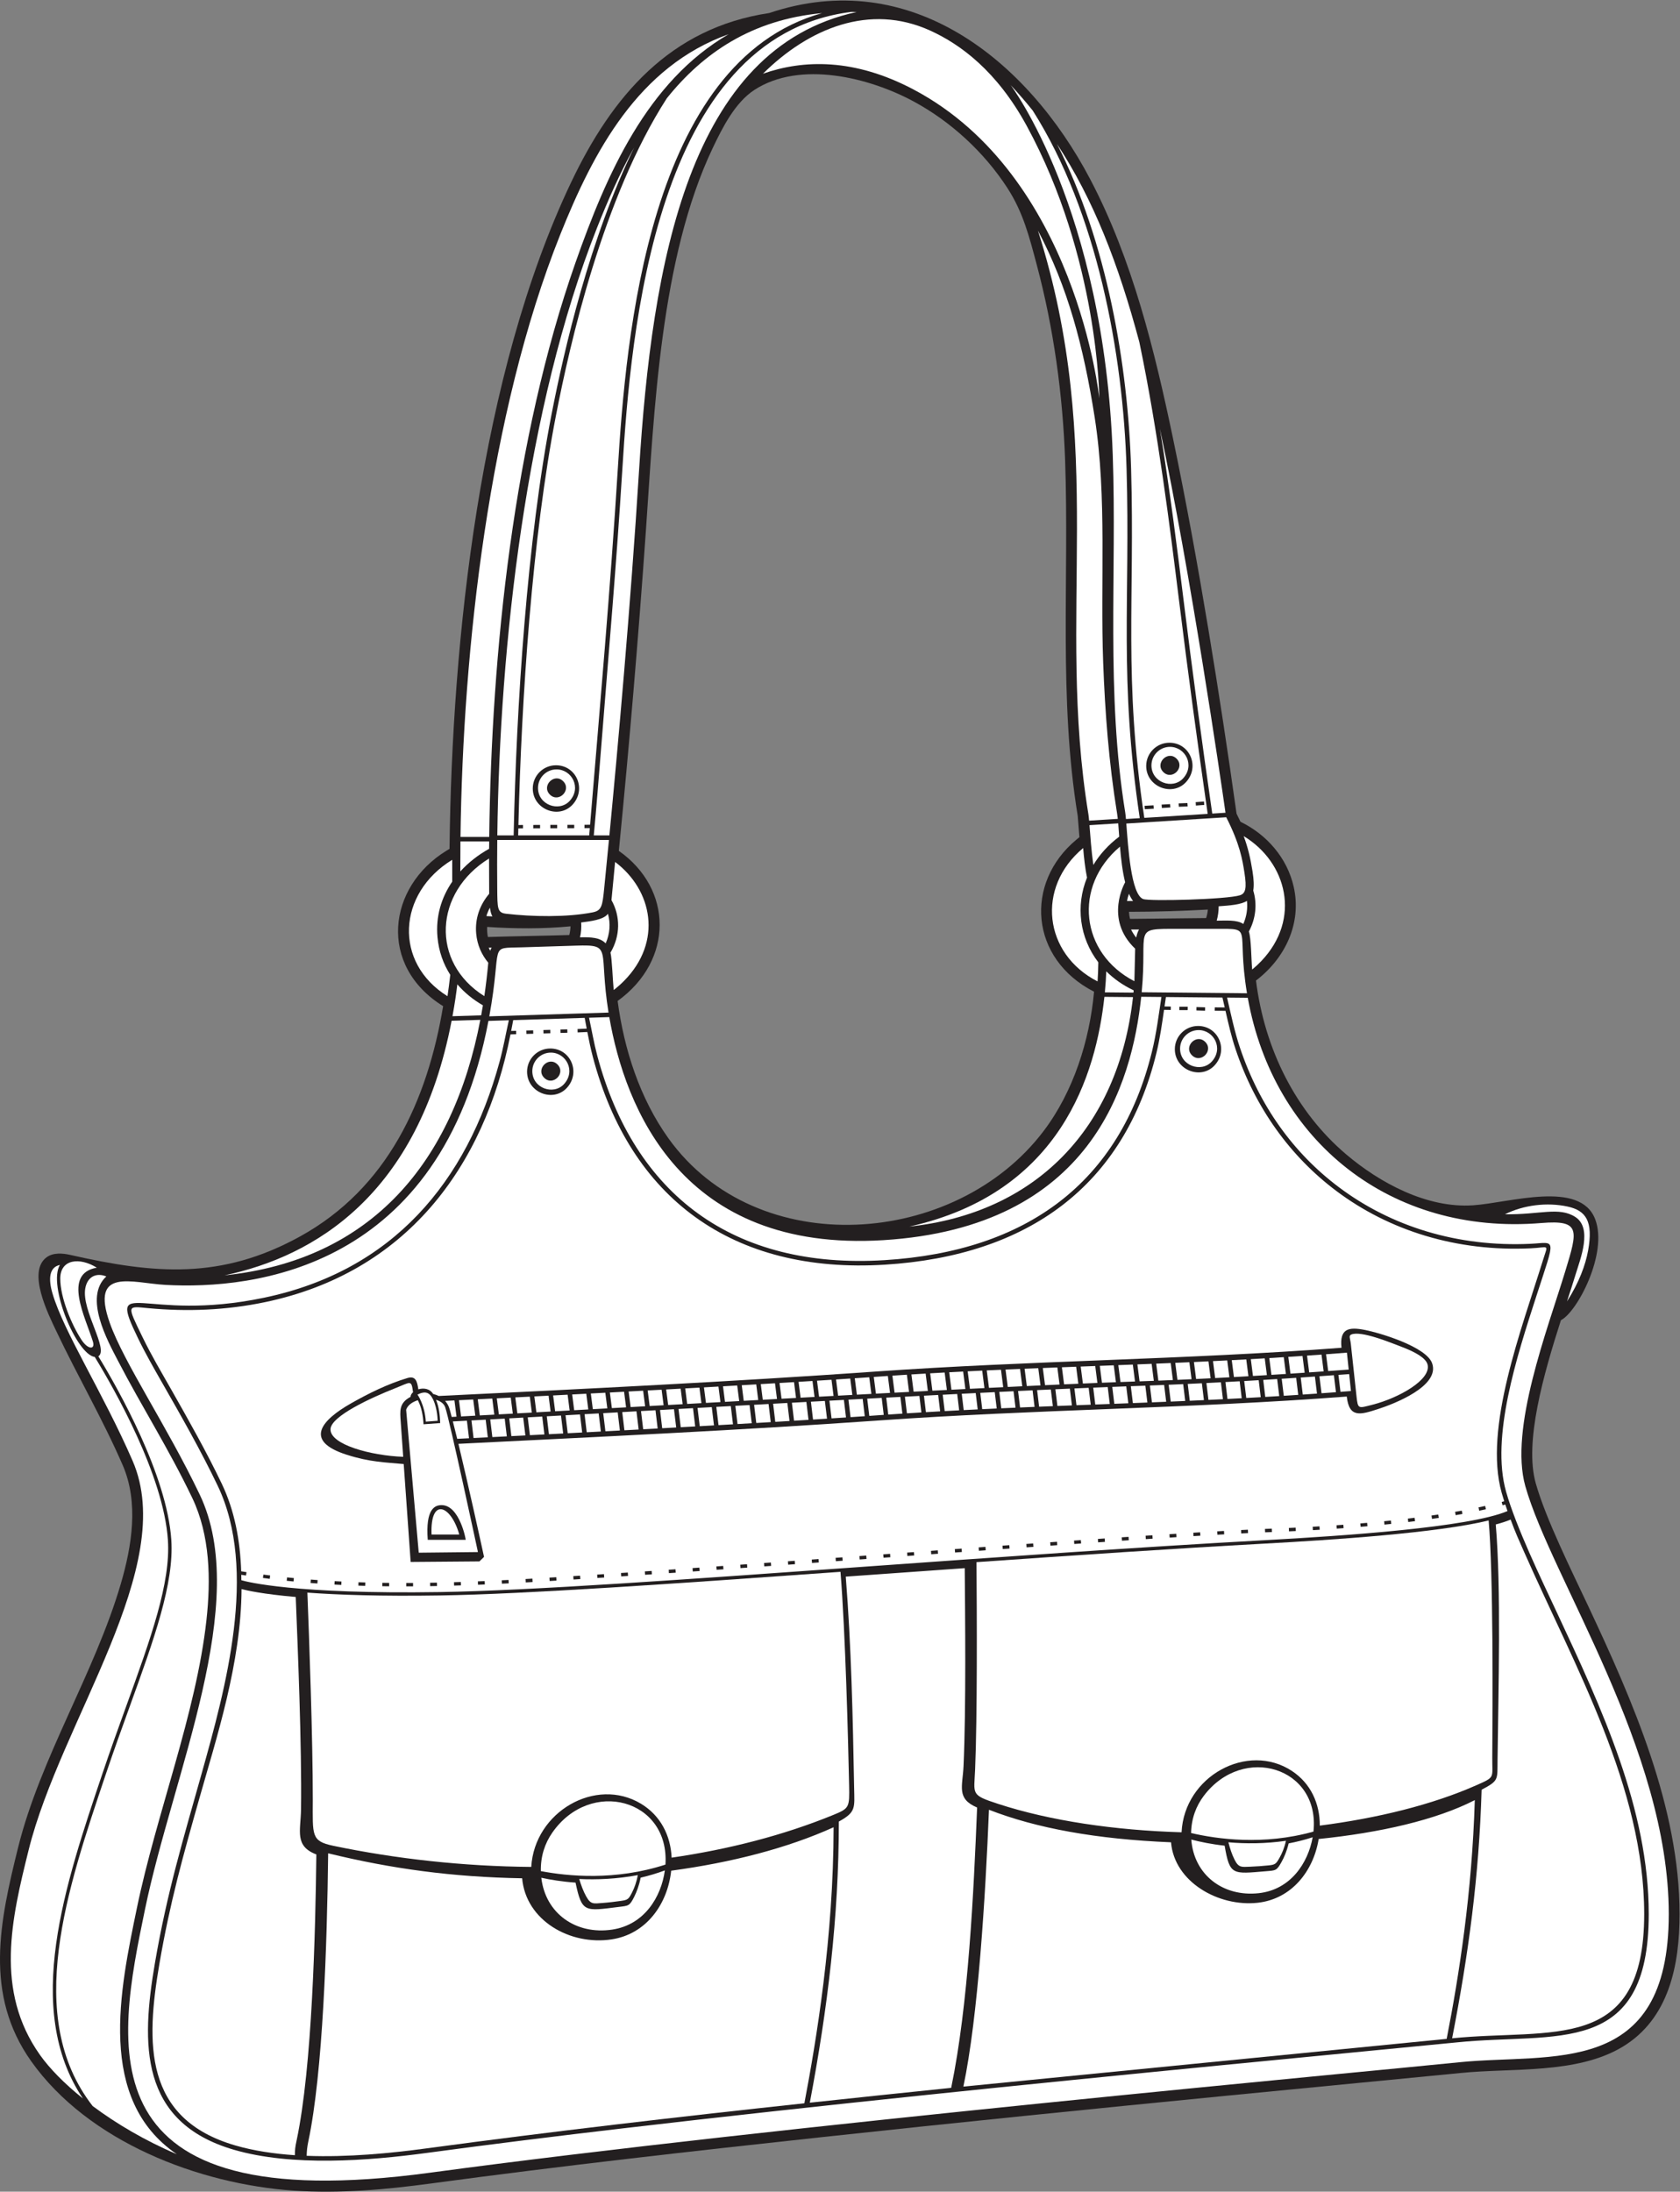
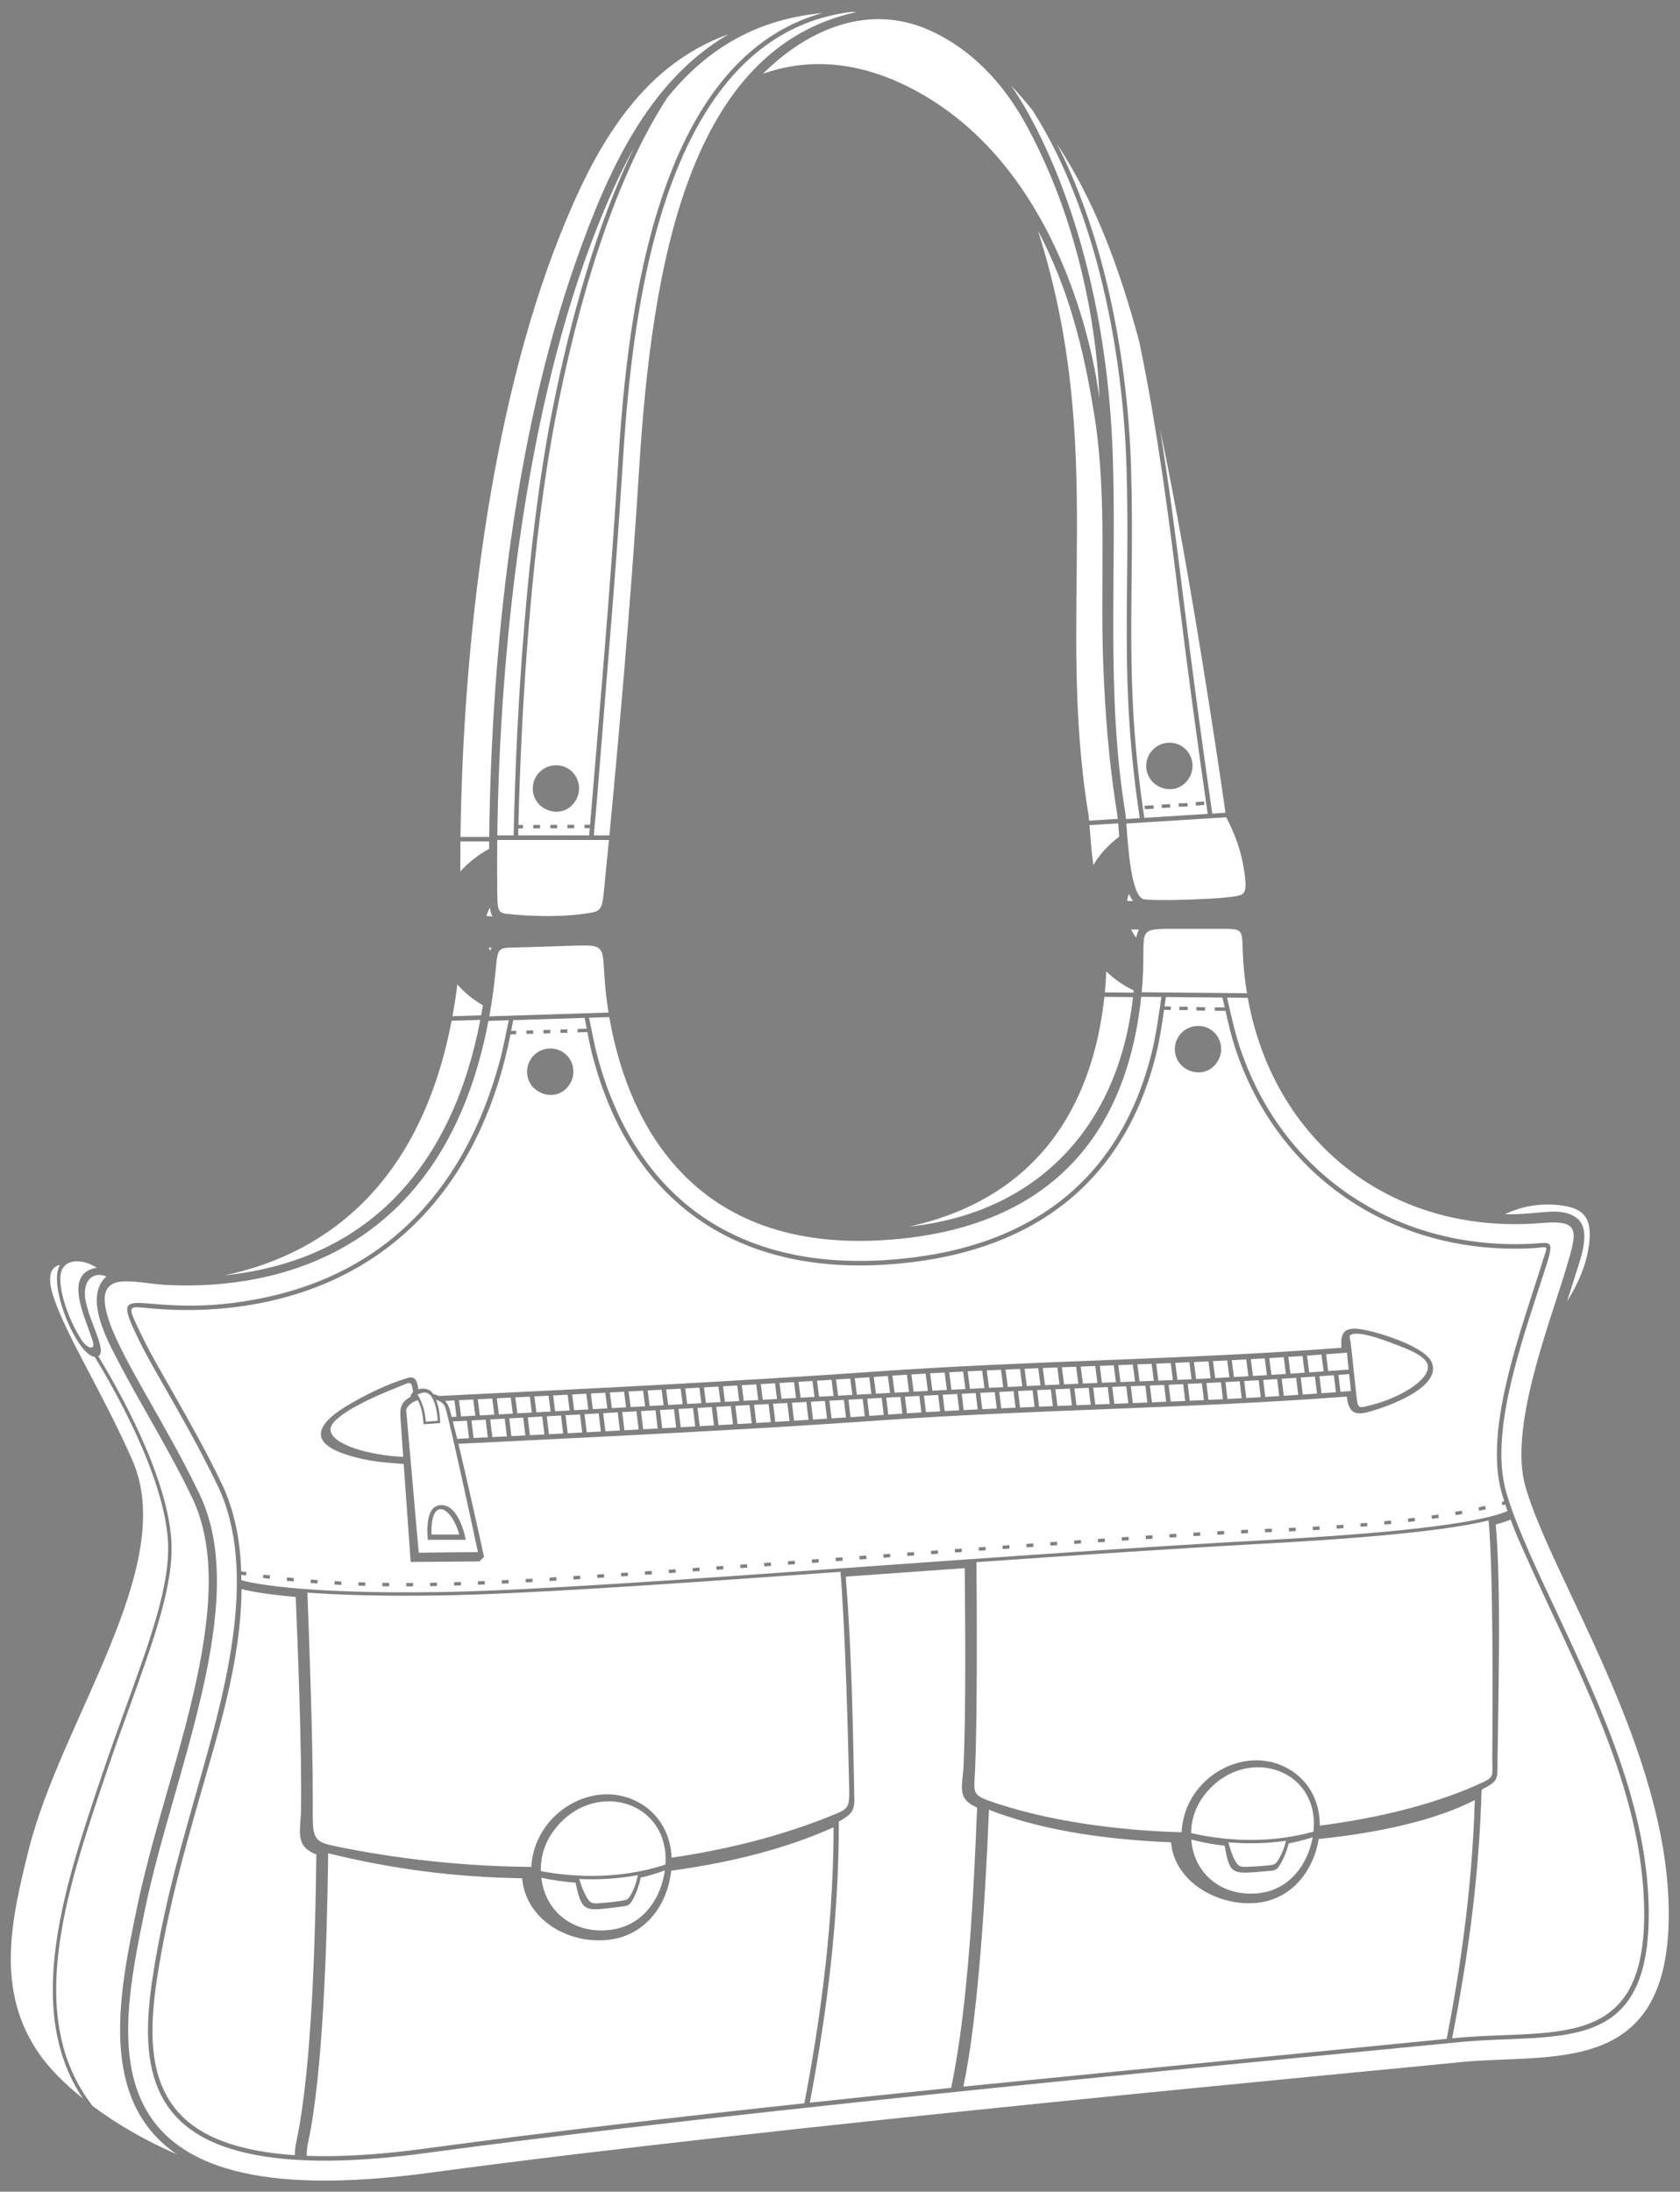
<svg xmlns="http://www.w3.org/2000/svg" viewBox="0 0 506.507 660.8" height="660.8" width="506.507" xml:space="preserve" id="svg2" version="1.1">
  <rect x="0" y="0" width="506.507" height="660.8" fill="#808080" stroke="none" />
  <defs id="defs6" />
  <g transform="matrix(1.333,0,0,-1.333,0,660.8)" id="g10">
    <g transform="scale(0.1)" id="g12">
-       <path id="path14" style="fill:#231f20;fill-opacity:1;fill-rule:evenodd;stroke:none" d="m 1739.78,4927.76 c 318.25,106.92 583.6,-104.97 725.86,-375.63 95.63,-181.9 146.03,-388.24 187.77,-588.2 29.7,-142.33 55.61,-285.61 79.47,-429.03 23.14,-139.06 44.3,-278.49 63.92,-418.1 3.04,-6.05 6.01,-12.14 8.88,-18.29 59.46,-28.77 105.61,-81.8 120.33,-146.87 18.78,-82.97 -19.53,-162.13 -85.27,-212.22 19.58,-156.23 90.63,-296.88 203.8,-393.01 76.76,-65.2 183.64,-122.53 287.45,-115.34 83.49,5.79 241.69,57.41 275.87,-31.34 29.63,-76.91 -40.63,-210.22 -77.43,-228.52 -39.14,-122.17 -83.23,-275.62 -56.98,-368.72 22.8,-80.85 81.74,-199.18 118.85,-278.19 100.61,-214.22 206.5,-455.862 206.5,-696.421 0,-114.305 -23.44,-236.941 -129.39,-300.41 -103.62,-62.098 -249.36,-47.047 -365.96,-59.004 L 2773.11,216.953 C 2468.35,187.098 2163.68,156.316 1859.24,123.438 1564.06,91.551 1268.98,58.348 974.73,18.586 872.73,4.805 768.109,-4.621 665.199,2.352 449.363,16.98 199.621,113.125 70.637,294.922 -36.68,446.16 -0.445,611.816 40.941,778.496 91.523,982.195 213.918,1172.59 273.23,1374.89 c 25.075,85.5 40.985,183.87 4.27,268.46 -45.086,103.9 -101.977,201.29 -150.352,303.45 -17.871,37.75 -66.406,134.26 -21.582,166.8 15.082,10.96 36.36,9.1 53.532,5.21 191.39,-43.41 341.425,-56.34 519.55,41.8 197.707,108.93 287.957,306.81 323.582,520.9 -147.773,91.62 -125.96,269.99 7.76,351.71 l 6.79,4.14 0.02,2.62 h -0.06 c 5.49,470.32 68.45,1070.11 274.62,1504.11 93.03,195.84 224.36,350.18 448.42,383.67 z M 1399.65,3032.7 c 122.42,-85.78 124.72,-247.48 -2.72,-339.46 14.51,-109.44 50.2,-220.25 114.79,-310.52 200.16,-279.78 649.57,-247.06 848.91,16.64 67.35,89.08 103.8,204.56 113.86,314.82 -145.77,74.52 -157.53,245.91 -40.38,343.56 l 7.27,6.05 -3.86,48.05 c -43.56,266.73 -19.04,535.99 -28.5,804.51 -5.23,147.91 -25.87,298.35 -64.02,441.47 -16.95,63.6 -30.72,119.09 -66.94,174.8 -52.27,80.39 -127.27,149.59 -211.73,195.19 -100.31,54.16 -256.8,93.21 -360.1,26.03 -43.81,-28.49 -72.48,-85.64 -94.3,-131.54 -118.63,-249.54 -132.09,-594.49 -151.2,-867.07 -16.9,-241.1 -37.39,-482.01 -61.08,-722.53 z m 1332.24,-132.74 c -59.42,-3.28 -118.95,-5 -178.46,-5.08 0.33,-5.39 1.11,-10.74 2.33,-16 l 172.2,1.85 c 1.97,6.26 3.4,12.7 3.93,19.23 z m -1444.32,-57.59 c 1.63,6.44 2.63,13.04 2.8,19.68 -62.11,-5.98 -126.32,-5.49 -188.55,-1.34 -0.38,-7.63 0.17,-15.29 1.65,-22.79 61.35,1.85 122.74,2.59 184.1,4.45 v 0" />
-       <path id="path16" style="fill:#ffffff;fill-opacity:1;fill-rule:nonzero;stroke:none" d="m 2751.89,2874.84 c 3,10.74 4.47,21.67 4.42,32.54 25.11,1.75 50.87,3.7 63.99,12.22 1.91,-17.39 -0.79,-35.27 -8.21,-52.22 -14.6,10 -40.07,7.44 -60.2,7.46 z m 61.02,191.26 c 97.71,-59.11 131.04,-187.3 39.6,-282.91 -6.51,-6.81 -13.35,-13.09 -20.42,-18.89 -2.12,23.75 -2.18,70.91 -7.46,85.96 15.89,29.62 19.02,62.54 9.94,92.77 1.87,10.52 1.31,24.52 -1.66,43.33 -4.89,31 -10.75,55.02 -20,79.74 z m -1421.7,-58.42 c 84.54,-63.61 107.89,-180.37 20.16,-269.09 -7.41,-7.49 -15.22,-14.33 -23.33,-20.61 -2.18,21.06 -3.72,70.78 -7.31,84.52 22.5,38.04 22.86,82.01 2.26,118.79 l 8.22,86.39 z m -295.78,-303.52 c -122.188,76.5 -113.535,234.7 10.68,311.29 l 0.27,-79.81 c -20.81,-24.71 -32.5,-55.62 -29.35,-90.19 2.33,-25.53 12.27,-47.64 27.35,-65.74 -2.31,-25.16 -5.26,-50.38 -8.95,-75.55 z m 1470.29,33.74 c -121.92,62.87 -139.46,214.51 -32.58,304.39 2.26,-27.14 5.53,-56.22 11.68,-80.65 0,0 -48.3,-82.85 22.63,-150.14 l -1.73,-73.6 z m -1253.87,99.27 c 2.54,11.15 3.4,22.43 2.6,33.59 19.91,2.68 51.06,5.86 60.55,19.72 6.19,-21.83 4.58,-45.18 -5.12,-67.01 -12.77,13.46 -33.38,14.32 -58.03,13.7 z m -299.72,-133.15 c -122.134,75.79 -113.579,232.57 10.68,308.5 -0.06,-16.6 -0.05,-33.09 0.02,-49.47 -24.514,-35.75 -37.631,-78.5 -33.338,-125.57 2.926,-32.07 13.178,-60.56 28.888,-85.12 -1.79,-16.12 -3.87,-32.24 -6.25,-48.34 z m 1470.3,33.44 c -121.75,62.21 -139.61,212.47 -32.59,301.66 1.87,-22.19 4.43,-45.7 8.72,-66.85 -26.02,-64.08 -16.93,-136.25 25.54,-191.6 -0.16,-14.33 -0.71,-28.75 -1.67,-43.21 v 0" />
      <path id="path18" style="fill:#ffffff;fill-opacity:1;fill-rule:evenodd;stroke:none" d="M 399.883,84.805 C 327.855,115.496 262.82,153.992 209.504,193.797 52.598,395.801 152.59,686.484 238.844,942.871 c 18.168,54.004 36.73,105.339 54.316,153.949 55.301,152.91 100.945,279.13 94.274,377.75 -9.918,146.56 -119.606,340.37 -164.957,414.89 24.082,15.68 -38.454,103.81 -29.618,153.65 4.715,26.59 24.914,36.27 47.645,27.01 -51.637,-47.25 2.637,-145.11 26.23,-190.59 54.637,-105.32 114.442,-198.19 168.071,-310.32 40.515,-84.71 42.203,-184.63 32.136,-276.26 C 443.785,1082.14 353.637,854.344 309.762,642.266 271.352,456.621 217.953,208.523 399.883,84.805 Z M 3403.91,2210.8 c 42.42,20.99 95.05,27.46 141.59,17.42 41.62,-8.98 58.34,-33.38 46.39,-99.53 -5.88,-32.58 -20.25,-71.91 -47.72,-115 7.27,22.31 13.97,43 19.57,61.34 10.8,35.38 38.46,104.13 -0.66,129.55 -36.95,24.01 -80.44,4.88 -159.17,6.22 z M 508.02,2072.63 c 201.73,42.65 437.433,180.23 513.44,575.85 l 64.91,2.04 C 1024.87,2329.3 840.895,2107.37 508.02,2072.63 Z m 598.37,981.44 h -65 c -0.24,-22.86 -0.34,-45.51 -0.29,-67.91 18.29,20.23 40.48,37.52 65.13,51.22 0.05,5.55 0.1,11.12 0.16,16.69 z m -6.27,-168.82 c 4.47,-0.29 9,-0.55 13.57,-0.78 -2.76,4.73 -4.49,11.14 -5.59,19.84 -3.33,-6.14 -5.99,-12.52 -7.98,-19.06 z m -76.73,-226.53 c 5.36,29.27 8.69,52.94 10.99,72.1 16.11,-18.84 35.78,-34.73 57.83,-47.42 -1.24,-7.56 -2.55,-15.11 -3.92,-22.64 l -64.9,-2.04 z m 81.84,154.94 6.74,0.21 c -1.23,-2.08 -2.33,-4.38 -3.26,-6.93 -1.25,2.21 -2.41,4.45 -3.48,6.72 z m 1423.91,281.28 -64.99,-4.06 c 1.86,-23.74 4.2,-58.29 8.72,-90.06 14.2,23.6 33.66,45.43 58.52,64.03 -0.78,10.91 -1.49,21.11 -2.25,30.09 z M 2549,2919.33 c 4.38,0 8.96,0.03 13.69,0.07 -3.48,4.58 -6.55,10.07 -9.26,16.26 -1.95,-5.36 -3.41,-10.82 -4.43,-16.33 z m -50.06,-206.62 c 1.72,18.04 2.66,33.79 3.17,47.54 17,-16.87 37.68,-31.53 61.99,-43.02 l -0.49,-5.14 -64.67,0.62 z m 59.22,142.1 c 5.47,0.04 11.45,0.04 18.02,0.03 -2.78,-4.84 -4.88,-10.85 -6.32,-18.29 -4.58,5.71 -8.48,11.84 -11.7,18.26 z m -501.35,-671.84 c 343.4,76.33 422.21,345.97 441.08,519.58 l 64.66,-0.61 c -33.16,-298.19 -221.34,-488.73 -505.74,-518.97 z m 290.79,2252.64 c 156.78,-492.26 40.47,-869.74 114.11,-1320.11 0.55,-3.33 1.06,-8.29 1.6,-14.46 l 64.87,4.05 c -0.45,4.2 -0.93,7.99 -1.47,11.3 -19.07,117.79 -27.4,230.59 -31.58,341.77 -6.87,182.99 9.15,373.46 -19.15,554.62 -25.19,161.2 -61.17,295.31 -128.38,422.83 z m -699.65,444.22 c -204.16,-72.87 -305.81,-265.41 -380.9,-453.41 -161.3,-403.87 -220.23,-938.09 -225.53,-1362.14 h 64.98 c 5.02,419.65 55.48,900.95 194.88,1298.28 70.28,200.32 161.98,410.1 346.57,517.27 z m 455.66,8.36 c 68.71,-31.15 151.2,-91.8 218.58,-215.62 162.6,-298.86 164.16,-616.36 164.16,-616.36 0,0 -51.46,503.51 -419.99,698.5 -133.92,70.84 -248.76,68.05 -340.73,35.79 103.58,102.66 241.05,159.78 377.98,97.69 z M 187.496,210.828 C 145.43,244.609 112.18,278.652 90.59,309.082 -12.742,454.707 26.453,618.621 64.688,772.598 137.543,1065.96 403.598,1414.29 299.945,1653.09 c -66.398,152.98 -155.492,290.53 -181.351,378.95 -9.535,32.62 -7.399,59.12 16.914,64.12 -27.754,-45.49 37.406,-202.57 78.832,-208.16 44.051,-72.05 155.469,-267.31 165.394,-413.95 6.571,-97.03 -38.82,-222.55 -93.812,-374.6 C 268.316,1050.77 249.723,999.375 231.539,945.313 147.859,696.59 51.223,414.188 187.496,210.828 v 0" />
      <path id="path20" style="fill:#ffffff;fill-opacity:1;fill-rule:evenodd;stroke:none" d="m 373.75,2051.06 c 199.309,-11.06 623.855,34.31 731,597.07 l 46.09,1.45 c -7.01,-31.44 -12.5,-62.86 -20.99,-94 -74.22,-272.39 -241.748,-472.56 -532.174,-533.46 -275.824,-57.85 -357.051,55.7 -285.199,-92.41 16.519,-34.04 36.441,-68.86 51.839,-95.78 44.434,-77.65 90.071,-157.71 128.071,-237.18 91.679,-191.69 17.355,-459.71 -36.098,-650.207 C 414.613,798.008 378.02,677.871 350.523,517.871 318.949,334.129 315.113,157.012 529.289,94.785 660.613,56.629 832.305,69.727 965.387,87.715 c 147.003,19.863 294.733,38.152 442.793,55.476 450.96,52.786 906.81,98.997 1358.11,143.176 l 530.07,51.485 c 222.03,22.773 432.7,-36.204 432.7,290.027 0,237.5 -106.5,465.451 -207.71,682.071 -35.08,75.09 -92.46,193.57 -115.03,273.6 -34.75,123.21 23.93,304.43 68.95,443.42 43.88,135.54 44.43,119.68 -14.22,116.99 -164.37,-7.55 -314.55,39.11 -432.98,128.17 -102.82,77.3 -179.44,183.75 -223.58,315.35 -12.51,37.32 -20.27,75.15 -29.16,113.33 l 46.82,-0.44 c 58.04,-323.96 323.23,-537.75 663.79,-509.42 89.47,7.43 82.83,-15.62 54.39,-108.78 -40.89,-134.02 -126.99,-356.68 -90.43,-486.32 58.5,-207.42 324.44,-595.67 324.44,-967.971 0,-372.305 -265.94,-313.797 -473.36,-335.066 C 3093.55,271.531 1758.6,149.211 971.457,42.832 184.313,-63.535 264.094,330.039 327.91,638.516 c 63.824,308.476 240.625,694.044 123.617,938.694 -74.961,156.72 -170.925,297.09 -203.121,387.52 -45.277,127.21 50.485,90.48 125.344,86.33 z m 602.301,-564.65 h 62.679 c -18.41,66.2 -66.058,85.86 -62.679,0 z M 2582.23,2712.93 c 13.88,145.9 -23.68,143.42 81.75,143.42 h 84.47 c 89.25,0 46.97,5.92 71.93,-145.71 l -238.15,2.29 z m 222.16,219.34 c 12.8,4.06 15.8,15.87 10.22,51.19 -4.55,28.77 -10.01,64.18 -41.16,125.29 l -226.01,-14.24 c 4.14,-53.35 10.69,-160.8 38.27,-170.81 14.7,-5.34 188.9,-0.86 218.68,8.57 z m -1463.98,-38.65 c 20.65,4.04 22.13,14.61 26.11,54.25 2.69,26.77 6.39,64.05 10.77,109.51 h -252.6 c -0.39,-37.26 -0.41,-73.96 -0.06,-109.96 0.42,-44.56 -0.01,-54.57 19.98,-56.89 59.16,-6.87 137.44,-8.33 195.8,3.09 z m -233.73,-235.16 c 30.35,167.28 -4.06,153.65 74.05,156.09 l 122.43,3.83 c 84.26,2.62 49.89,-6.88 73.2,-151.4 l -269.68,-8.52 z M 3359.07,1551.05 v 0 l -15.05,-3.25 1.57,-7.55 15.14,3.29 -1.66,7.51 z m -52.85,-10.61 -15.18,-2.68 1.3,-7.6 15.24,2.7 -1.36,7.58 z m -53.24,-8.79 -15.25,-2.25 1.08,-7.62 15.31,2.23 -1.14,7.64 z m -53.45,-7.37 -15.32,-1.89 0.91,-7.66 15.35,1.88 -0.94,7.67 z m -53.63,-6.23 -15.35,-1.58 0.75,-7.66 15.38,1.58 -0.78,7.66 z m -53.76,-5.2 -15.37,-1.33 0.63,-7.69 15.41,1.33 -0.67,7.69 z m -53.83,-4.35 -15.39,-1.11 0.51,-7.69 15.43,1.1 -0.55,7.7 z m -53.9,-3.6 -15.41,-0.9 0.43,-7.68 15.43,0.89 -0.45,7.69 z m -53.94,-2.89 -15.42,-0.71 0.33,-7.7 15.45,0.72 -0.36,7.69 z m -53.99,-2.28 -15.46,-0.64 0.35,-7.7 15.41,0.64 -0.3,7.7 z m -54.04,-2.41 -15.45,-0.78 0.39,-7.68 15.41,0.77 -0.35,7.69 z m -54.03,-2.82 -15.42,-0.86 0.42,-7.69 15.43,0.85 -0.43,7.7 z m -54,-3.09 -15.41,-0.91 0.45,-7.7 15.43,0.92 -0.47,7.69 z m -53.96,-3.28 -15.43,-0.96 0.48,-7.7 15.4,0.97 -0.45,7.69 z m -53.97,-3.43 -15.42,-1.01 0.48,-7.69 15.42,1 -0.48,7.7 z m -53.97,-3.55 -15.41,-1.03 0.52,-7.7 15.41,1.04 -0.52,7.69 z m -53.95,-3.64 -15.41,-1.06 0.52,-7.69 15.41,1.05 -0.52,7.7 z m -53.93,-3.71 -15.41,-1.08 0.51,-7.69 15.41,1.07 -0.51,7.7 z m -53.94,-3.77 -15.42,-1.08 0.54,-7.71 15.4,1.09 -0.52,7.7 z m -53.94,-3.83 -15.41,-1.09 0.54,-7.7 15.41,1.09 -0.54,7.7 z m -53.94,-3.86 -15.4,-1.1 0.54,-7.69 15.41,1.11 -0.55,7.68 z m -53.92,-3.88 -15.41,-1.12 0.54,-7.68 15.41,1.1 -0.54,7.7 z m -53.93,-3.91 -15.41,-1.12 0.55,-7.7 15.41,1.13 -0.55,7.69 z m -53.92,-3.92 -15.4,-1.13 0.53,-7.7 15.41,1.13 -0.54,7.7 z m -53.92,-3.94 -15.41,-1.14 0.55,-7.68 15.41,1.12 -0.55,7.7 z m -53.93,-3.95 -15.41,-1.12 0.55,-7.69 15.4,1.12 -0.54,7.69 z m -53.92,-3.94 -15.4,-1.12 0.53,-7.7 15.41,1.12 -0.54,7.7 z m -53.92,-3.94 -15.41,-1.12 0.54,-7.69 15.41,1.12 -0.54,7.69 z m -53.93,-3.93 -15.4,-1.12 0.54,-7.69 15.4,1.11 -0.54,7.7 z m -53.92,-3.91 -15.41,-1.12 0.54,-7.7 15.41,1.12 -0.54,7.7 z m -53.93,-3.91 -15.41,-1.1 0.55,-7.69 15.4,1.11 -0.54,7.68 z m -53.93,-3.86 -15.41,-1.11 0.54,-7.69 15.42,1.1 -0.55,7.7 z m -53.93,-3.85 -15.41,-1.1 0.55,-7.69 15.4,1.09 -0.54,7.7 z m -53.91,-3.81 -15.41,-1.08 0.51,-7.7 15.41,1.08 -0.51,7.7 z m -53.94,-3.77 -15.41,-1.06 0.51,-7.7 15.42,1.07 -0.52,7.69 z m -53.94,-3.72 -15.41,-1.05 0.51,-7.69 15.41,1.05 -0.51,7.69 z m -53.94,-3.66 -15.41,-1.04 0.51,-7.69 15.41,1.03 -0.51,7.7 z m -53.93,-3.6 -15.41,-1.01 0.48,-7.7 15.41,1.02 -0.48,7.69 z m -53.96,-3.52 -15.41,-0.99 0.48,-7.69 15.42,0.99 -0.49,7.69 z m -53.94,-3.42 -15.42,-0.95 0.46,-7.69 15.42,0.95 -0.46,7.69 z m -53.95,-3.24 -15.43,-0.88 0.43,-7.69 15.42,0.87 -0.42,7.7 z m -53.97,-2.96 -15.42,-0.77 0.36,-7.7 15.44,0.77 -0.38,7.7 z m -53.98,-2.56 -15.42,-0.64 0.3,-7.7 15.45,0.65 -0.33,7.69 z m -53.98,-2.06 -15.43,-0.48 0.21,-7.69 15.45,0.48 -0.23,7.69 z m -54.004,-1.45 -15.434,-0.29 0.121,-7.69 15.465,0.28 -0.152,7.7 z m -53.996,-0.74 -15.442,-0.05 v -7.71 l 15.465,0.07 -0.023,7.69 z m -54.032,0.1 -15.429,0.2 -0.09,-7.7 15.469,-0.19 0.05,7.69 z m -53.972,1.04 -15.43,0.47 -0.238,-7.69 15.453,-0.48 0.215,7.7 z m -53.957,2.09 -15.395,0.81 -0.418,-7.7 15.453,-0.81 0.36,7.7 z m -53.875,3.26 -15.371,1.16 -0.606,-7.7 15.434,-1.16 0.543,7.7 z m -53.77,4.53 -15.34,1.55 -0.812,-7.66 15.398,-1.56 0.754,7.67 z m -53.644,5.95 -15.278,1.95 -1.023,-7.63 15.363,-1.99 0.938,7.67 z m 381.281,405.93 c 325.629,15.72 663.459,32.28 987.129,55.19 353.49,25.02 698.55,26.7 1054.74,53.86 -4.71,43.67 16.32,47.41 52.31,40.41 35.98,-7 139.24,-38.33 152.59,-75.3 18.73,-51.88 -86.73,-92.34 -122.09,-103.7 -38.84,-12.48 -65.48,-21.65 -70.89,28.23 -357.61,-27.33 -703.89,-28.98 -1058.84,-54.12 -313.99,-22.22 -634.75,-37.01 -950.39,-52.8 21.98,-91.42 51.46,-225.67 57.94,-255.75 l -10.45,-10.18 -155.518,-1.25 -15.719,221.45 c -41.664,3.9 -76.058,4.26 -128.597,20.96 -99.688,31.69 -55.817,79.12 8.769,115.91 40.852,23.26 83.844,44.35 128.176,57.67 18.133,5.45 22.047,-6.46 24.723,-25.58 11.546,3.61 25.871,1.97 33.527,-10.47 4.394,-1.05 8.633,-2.54 12.59,-4.53 z M 2709.66,2636.7 c 46.18,0 69.6,-54.47 37.36,-89.25 -30.91,-33.38 -89.84,-10.44 -89.84,36.78 0,28.91 23.56,52.47 52.48,52.47 z m -64.77,640.61 c 46.2,0 69.6,-54.47 37.38,-89.26 -30.92,-33.37 -89.85,-10.44 -89.85,36.79 0,28.91 23.56,52.47 52.47,52.47 z m -1387.44,-50.98 c 46.18,0 69.6,-54.46 37.37,-89.25 -30.93,-33.38 -89.84,-10.44 -89.84,36.78 0,28.91 23.56,52.47 52.47,52.47 z m -12.88,-640.59 c 46.19,0 69.61,-54.47 37.37,-89.25 -30.92,-33.37 -89.85,-10.44 -89.85,36.78 0,28.91 23.57,52.47 52.48,52.47 z m 1364.41,550.02 0.53,-7.69 -20.23,-1.11 -0.54,7.7 20.24,1.1 z m -1310.21,-44.1 v -7.69 l -15.45,-0.05 v 7.69 l 15.45,0.05 z m -38.62,-0.12 v -7.7 l -15.45,-0.05 v 7.69 l 15.45,0.06 z m -38.62,-0.14 v -7.69 l -15.44,-0.06 v 7.7 l 15.44,0.05 z m 61.56,-462.35 0.21,-7.69 -15.45,-0.45 -0.21,7.7 15.45,0.44 z m -38.61,-1.11 0.21,-7.69 -15.44,-0.45 -0.21,7.69 15.44,0.45 z m -38.6,-1.12 0.21,-7.69 -15.45,-0.45 -0.21,7.7 15.45,0.44 z m 1519.8,52.08 -0.12,-7.69 -19.58,0.62 0.11,7.7 19.59,-0.63 z m -39.3,1.39 -0.13,-7.7 -18.89,-0.07 0.12,7.69 18.9,0.08 z m 36.78,464.07 0.54,-7.7 -18.86,-1.45 -0.54,7.7 18.86,1.45 z m -37.5,-3.45 0.55,-7.69 -19.89,-0.76 -0.55,7.7 19.89,0.75 z m -39.2,-2.41 0.54,-7.68 -19.2,-1.11 -0.54,7.7 19.2,1.09 z m -1268.19,-70.83 c 18.45,192.15 48.16,520.4 67.09,825.63 29.09,469.2 112.64,954.81 492,1036.74 -4.23,0.12 -8.4,0.16 -12.56,0.19 -444.35,-55.98 -498.19,-726.87 -517.24,-1034.57 -13.24,-213.89 -31.36,-420.02 -48.14,-632.43 -5.12,-64.85 -10.26,-129.73 -16.46,-195.56 h 35.31 z m 481.2,1859.95 C 1700.2,4912.72 1590,4837.16 1508.23,4735 1362.82,4509.56 1288.48,4176.42 1257.8,4019.34 c -54.07,-276.73 -78.45,-642.03 -85.27,-928.11 l 10.38,0.04 v -7.7 l -10.56,-0.03 -0.35,-15.87 h 160.62 l 1.36,16.42 -12.04,-0.04 v 7.69 l 12.69,0.04 c 22.32,267.7 46.11,536.9 62.67,804.49 18.31,295.73 68.54,921.59 462.17,1031.35 z M 1434.5,4624.04 c -32.58,-58.28 -59.77,-120.36 -84.15,-181.95 -161.3,-407.5 -220.23,-946.54 -225.54,-1374.42 h 36.93 c 6.03,289.76 30.32,668.94 85.96,953.65 28.61,146.43 85.98,395.97 186.8,602.72 z M 2771.78,3118.95 c -10.39,73.03 -78.89,543.43 -148.41,868.78 23.06,-141.17 40.03,-278.35 53.58,-387.83 20.41,-164.92 41.42,-320.3 64.87,-482.85 l 29.96,1.9 z m -194.84,1064.43 c -47.25,177 -103.95,323.09 -186.41,448.42 112.67,-220.53 160.93,-500.82 167.72,-734.4 8.63,-296.22 -17.46,-473.62 29.91,-790.02 l 143.36,9.03 c -23.12,160.34 -44.55,318.68 -64.79,482.24 -19.84,160.33 -47.08,380.37 -89.79,584.73 z m -241.15,523.79 c -15.79,19.71 -32.39,38.9 -49.91,57.6 0,0 211.41,-279.51 230.88,-836.49 9.43,-269.68 -15.69,-537.69 28.25,-808.92 0.55,-3.37 1.06,-8.38 1.6,-14.61 l 31.24,1.98 c -47.3,316.61 -21.23,493.95 -29.86,790.38 -7.58,260.63 -67.2,581.87 -212.2,810.06 z M 1160.76,2649.9 l 161.67,5.11 c 1.51,-8.12 3,-16.24 4.53,-24.33 l -20.71,-0.95 0.21,-7.7 21.95,1.01 c 3.61,-18.78 7.5,-37.49 12.39,-56.03 84.23,-319.68 315.33,-491.66 660.56,-470.26 324.86,20.13 541.04,179.05 614.18,478.78 7.93,32.51 12.52,64.93 17.23,97.62 l 15.22,-0.22 0.12,7.7 -14.22,0.21 c 1.02,7.09 2.07,14.18 3.17,21.3 l 127.8,-1.23 c 1.78,-7.45 3.48,-14.88 5.17,-22.31 l -22.56,0.2 -0.11,-7.69 24.42,-0.22 c 6.58,-29.08 13.16,-57.95 22.72,-86.54 44.62,-133.46 124.16,-242.8 227.41,-320.43 120.32,-90.48 272.79,-137.87 439.59,-130.22 42.94,1.96 40.06,11.07 28.91,-24.92 -48.93,-157.91 -135.23,-381.73 -93.98,-528 1.79,-6.4 3.73,-12.79 5.76,-19.19 l -5.73,-1.52 1.96,-7.45 6.14,1.65 c 1.63,-4.95 3.33,-9.89 5.07,-14.82 -88.03,-37.15 -370.47,-56.06 -549.5,-65.89 -286.98,-15.76 -605.52,-38.53 -903.74,-59.84 -397.82,-28.44 -759.5,-54.3 -960.769,-57.44 -329.25,-5.14 -436.926,23.02 -449.746,26.77 -0.02,4.13 -0.074,8.23 -0.168,12.33 l 10.703,-1.7 1.184,7.6 -12.094,1.93 c -2.285,70.45 -15.105,137.84 -43.859,197.97 -34.965,73.11 -74.668,143.14 -114.473,213.38 -22.527,39.76 -44.086,75.62 -65.438,119.63 -35.148,72.43 -34.351,68.68 13.305,64.23 88.317,-8.26 176.637,-4.84 264.731,13.64 316.836,66.42 495.504,303.2 554.824,605.58 l 12.89,0.38 -0.21,7.69 -11.17,-0.32 c 1.57,8.15 3.11,16.32 4.66,24.51 z M 3416.7,1520.2 c 10.64,-29.2 18.48,-46.06 30.77,-73.88 114.87,-259.91 271.29,-531.75 271.29,-818.441 0,-317.012 -209.74,-257.949 -434.4,-280.926 37.38,192.09 60.83,366.082 66.7,562.235 39.53,20.859 35.46,22.382 36.01,67.246 1.93,158.056 8.3,389.756 -4.05,532.716 13.03,3.49 24.39,7.17 33.68,11.05 z M 2151.35,234.891 c -106.19,-10.946 -212.89,-22.098 -319.74,-33.575 40.24,213.098 65.53,418.938 65.65,635.911 39.24,21.464 35.4,30.964 34.59,75.8 -2.9,159.653 -6.53,322.583 -18.95,478.153 l 269.09,19.16 c 0.86,-105.83 3.26,-313.19 -2.71,-447.656 -2.06,-46.133 -16.7,-73.602 30.72,-93.739 -7.77,-191.789 -19.59,-445.187 -58.65,-634.054 z M 666.957,82.547 c -47.375,3.156 -93.195,10 -134.812,22.101 -207.653,60.321 -202.286,232.254 -171.485,411.493 23.887,139.015 53.445,243.449 89.578,371.132 39.668,140.187 95.137,308.877 96.106,475.797 10.73,-2.91 46.453,-11.27 122.547,-17.93 4.289,-108.24 14.004,-337.5 11.949,-480.66 -0.688,-47.929 -15.379,-82.781 34.652,-101.648 C 713.5,590.516 706.246,281.934 670.836,115.867 667.438,99.91 667.086,95.273 666.957,82.547 Z M 1332.3,2655.32 l 45.77,1.45 c 35.41,-204.57 163.34,-532.88 619.87,-504.56 471.33,29.22 562.12,354.31 583.25,550.47 l 45.66,-0.43 c -6.34,-41.79 -11.38,-82.89 -21.52,-124.1 -72.63,-295.03 -282.08,-451.15 -604.58,-471.14 -342.6,-21.23 -565.98,148.29 -649.84,462.42 -7.59,28.42 -12.43,57.19 -18.61,85.89 v 0" />
      <path id="path22" style="fill:#ffffff;fill-opacity:1;fill-rule:evenodd;stroke:none" d="M 742.223,765.391 C 739.797,560.027 730.391,268.73 697.27,113.398 c -2.395,-11.242 -3.555,-21.964 -3.637,-32.238 92.426,-3.523 188.863,5.703 270.387,16.73 281.44,38.027 568.84,71.269 855.28,102.097 27.08,142.461 65.91,374.961 66.09,624.336 C 1780.9,777 1654.38,744.441 1518.06,726.063 1509.94,650.422 1461.79,582.5 1383.14,570.652 c -93.94,-14.148 -193.79,42.746 -202.19,138.227 -157.73,2.711 -295.27,21.473 -438.727,56.512 z m -47.024,589.589 c 3.996,-101.43 12.403,-331.81 12.258,-469.191 -0.082,-79.812 -4.238,-92.82 46.27,-103.387 141.546,-29.601 294.183,-46.523 447.853,-47.785 7.24,124.836 145.88,204.61 248.23,142.863 44.4,-26.789 67,-72.089 69.23,-121.933 128.36,18.691 252.4,50.293 365.85,96.707 36.12,14.785 36.65,16.926 35.58,66.992 -2.19,102.544 -8.3,344.484 -19.49,482.774 -375.51,-26.82 -712.93,-50.43 -905.265,-53.43 -133.684,-2.1 -231.07,1.32 -300.516,6.39 z m 1513.371,68.93 c 0.95,-120.55 1.9,-348.8 -3.09,-468.648 -2.37,-57.071 -10.99,-57.559 52.13,-78.106 117.64,-38.328 263.5,-59.793 414.8,-64.226 6.25,127.16 149.48,204.77 249.62,138.711 42.86,-28.282 63.2,-74.161 63.04,-123.625 131.22,16.906 254.46,47.285 353.91,91.25 43.71,19.316 35.78,15.371 36.18,62.98 0.97,114.804 2.41,416.974 -8.23,535.944 -117.69,-28.48 -350.27,-43.75 -506.38,-52.32 -207.07,-11.37 -431.03,-26.43 -651.98,-41.96 z M 2236.8,863.906 C 2228.87,668.34 2212.23,395.84 2178.93,237.723 l 1093.1,107.968 c 28.18,144.278 57.35,330.918 63.6,540.032 -87.47,-44.934 -214.03,-73.75 -353.12,-87.981 -11.78,-72.664 -61.38,-135.84 -137.97,-144.226 -88.28,-9.676 -188.47,46.882 -195.95,136.757 -168.79,7.04 -304.27,31.649 -411.79,73.633 v 0" />
      <path id="path24" style="fill:#ffffff;fill-opacity:1;fill-rule:evenodd;stroke:none" d="m 218.969,2089.97 c -78.137,-13.47 -25.637,-112.44 -8.914,-166.95 5.82,-18.99 -10.992,-18.46 -25.094,2.78 -23.691,35.71 -48.66,97.4 -48.66,139.38 -0.008,44.44 43.906,48.93 82.668,24.79 v 0" />
-       <path id="path26" style="fill:#ffffff;fill-opacity:1;fill-rule:nonzero;stroke:none" d="m 1258.71,3217 c 34.6,0 57.21,-41.66 29.57,-71.48 -23.58,-25.45 -71.44,-9.2 -71.44,29.61 0,23.06 18.81,41.87 41.87,41.87 z m -12.87,-640.59 c 34.59,0 57.2,-41.66 29.56,-71.48 -23.58,-25.45 -71.44,-9.2 -71.44,29.61 0,23.06 18.81,41.87 41.88,41.87 z m 15.04,-26.79 c -19.79,19.79 -49.92,-10.32 -30.09,-30.17 19.78,-19.8 49.93,10.33 30.09,30.17 z m 1450.04,77.75 c 34.6,0 57.2,-41.66 29.57,-71.48 -23.58,-25.45 -71.45,-9.19 -71.45,29.61 0,23.06 18.81,41.87 41.88,41.87 z m 15.05,-26.79 c -19.79,19.8 -49.93,-10.33 -30.1,-30.17 19.79,-19.79 49.93,10.33 30.1,30.17 z m -79.81,667.4 c 34.59,0 57.2,-41.66 29.56,-71.48 -23.58,-25.45 -71.43,-9.2 -71.43,29.6 0,23.06 18.81,41.88 41.87,41.88 z m 15.04,-26.79 c -19.77,19.79 -49.92,-10.33 -30.09,-30.17 19.79,-19.8 49.94,10.33 30.09,30.17 z m -1387.45,-50.98 c -19.77,19.79 -49.92,-10.33 -30.08,-30.17 19.79,-19.79 49.93,10.33 30.08,30.17 v 0" />
      <path id="path28" style="fill:#ffffff;fill-opacity:1;fill-rule:evenodd;stroke:none" d="m 3055.27,1917.53 12.82,-118.56 c 3.18,-29.38 3.95,-27.17 36.07,-18.98 60.44,15.43 133.73,57.13 124.59,91.19 -3.94,14.65 -28.18,28.18 -57.74,39.41 -25.1,9.52 -93.3,37.96 -115.1,28.05 -6.05,-2.75 -1.95,-9.11 -0.64,-21.11 z M 911.953,1662.2 c -72.898,2.57 -166.254,27.78 -164.402,62.82 1.554,29.34 91.351,70.62 146.851,92.51 34.762,13.69 35.989,19.9 39.801,-9.3 -3.422,-3.05 -5.57,-6.69 -5.625,-10.43 -26.445,-13.94 -23.976,-32.01 -22.211,-56.92 l 5.586,-78.68 v 0" />
-       <path id="path30" style="fill:#ffffff;fill-opacity:1;fill-rule:evenodd;stroke:none" d="m 2693.96,811.238 c 0.59,32.461 11.11,60.899 28.85,84.317 89.42,118.005 263.33,64.082 247.94,-81.035 -112.69,-31.719 -218.07,-17 -276.79,-3.282 z M 1223.27,725.117 c -0.73,33.086 8.82,62.481 25.94,87.059 86.22,123.871 265.56,76.094 255.86,-72.344 -113.48,-36.941 -221.42,-26.285 -281.8,-14.715 z m 280.47,1.563 c -8.19,-59.727 -45.91,-122.91 -119.12,-133.867 -82.28,-12.325 -150.99,36.691 -160.3,117.277 20.8,-4.535 47.16,-8.918 77.41,-11 14.57,-68.652 20.76,-64.551 98.16,-54.93 21.81,2.703 24.02,1.856 34.54,22.82 5.23,10.442 11.02,25.04 14.57,43.321 17.98,4.172 36.28,9.551 54.74,16.379 z M 1310.1,707.227 c 39.35,-1.805 84.62,-0.118 132.42,8.82 -2.93,-16.352 -7.91,-29.223 -12.64,-38.559 -7.84,-15.515 -9.45,-17.468 -24.95,-19.687 -12.99,-1.863 -28.58,-3.75 -42.09,-4.735 -20.03,-1.476 -26.53,-4.023 -36.93,14.649 -6.66,11.941 -11.86,26.152 -15.81,39.512 z m 1658.84,94.453 c -10.4,-58.223 -49.88,-118.653 -122.07,-126.504 -81.14,-8.828 -146.55,41.933 -152.49,121.289 20.21,-5.254 45.87,-10.598 75.44,-13.828 11.57,-67.883 17.8,-64.102 94.05,-57.735 21.49,1.786 23.61,0.868 34.74,21.016 5.56,10.02 11.81,24.102 16.02,41.875 17.79,3.379 35.94,7.93 54.31,13.887 z m -190.59,-11.407 c 38.51,-3.332 82.94,-3.468 130.16,3.407 -3.52,-15.907 -8.92,-28.321 -13.92,-37.285 -8.3,-14.911 -9.95,-16.758 -25.23,-18.321 -12.81,-1.316 -28.17,-2.539 -41.46,-2.976 -19.7,-0.645 -26.15,-2.891 -35.61,15.82 -6.06,11.973 -10.6,26.102 -13.94,39.355 v 0" />
+       <path id="path30" style="fill:#ffffff;fill-opacity:1;fill-rule:evenodd;stroke:none" d="m 2693.96,811.238 c 0.59,32.461 11.11,60.899 28.85,84.317 89.42,118.005 263.33,64.082 247.94,-81.035 -112.69,-31.719 -218.07,-17 -276.79,-3.282 z M 1223.27,725.117 c -0.73,33.086 8.82,62.481 25.94,87.059 86.22,123.871 265.56,76.094 255.86,-72.344 -113.48,-36.941 -221.42,-26.285 -281.8,-14.715 z m 280.47,1.563 c -8.19,-59.727 -45.91,-122.91 -119.12,-133.867 -82.28,-12.325 -150.99,36.691 -160.3,117.277 20.8,-4.535 47.16,-8.918 77.41,-11 14.57,-68.652 20.76,-64.551 98.16,-54.93 21.81,2.703 24.02,1.856 34.54,22.82 5.23,10.442 11.02,25.04 14.57,43.321 17.98,4.172 36.28,9.551 54.74,16.379 z M 1310.1,707.227 c 39.35,-1.805 84.62,-0.118 132.42,8.82 -2.93,-16.352 -7.91,-29.223 -12.64,-38.559 -7.84,-15.515 -9.45,-17.468 -24.95,-19.687 -12.99,-1.863 -28.58,-3.75 -42.09,-4.735 -20.03,-1.476 -26.53,-4.023 -36.93,14.649 -6.66,11.941 -11.86,26.152 -15.81,39.512 m 1658.84,94.453 c -10.4,-58.223 -49.88,-118.653 -122.07,-126.504 -81.14,-8.828 -146.55,41.933 -152.49,121.289 20.21,-5.254 45.87,-10.598 75.44,-13.828 11.57,-67.883 17.8,-64.102 94.05,-57.735 21.49,1.786 23.61,0.868 34.74,21.016 5.56,10.02 11.81,24.102 16.02,41.875 17.79,3.379 35.94,7.93 54.31,13.887 z m -190.59,-11.407 c 38.51,-3.332 82.94,-3.468 130.16,3.407 -3.52,-15.907 -8.92,-28.321 -13.92,-37.285 -8.3,-14.911 -9.95,-16.758 -25.23,-18.321 -12.81,-1.316 -28.17,-2.539 -41.46,-2.976 -19.7,-0.645 -26.15,-2.891 -35.61,15.82 -6.06,11.973 -10.6,26.102 -13.94,39.355 v 0" />
      <path id="path32" style="fill:#ffffff;fill-opacity:1;fill-rule:evenodd;stroke:none" d="m 918.605,1768.64 28.481,-323.33 133.894,1.43 c 0,0 -64.09,299.12 -74.07,327.6 -2.91,8.32 -10.793,13.83 -20.742,16.74 7.031,-16.72 8.832,-35.67 9.457,-52.56 l -37.734,-2.77 c -1.305,20.49 -4.196,37.66 -12.832,54.43 -12.582,-3.92 -23.012,-11.2 -26.454,-21.54 z m 88.105,20.04 21.1,1.03 c 1.5,-11.53 3.12,-24.1 4.7,-36.76 l -10.93,-0.58 c -4.68,17.27 -5.37,25.31 -14.87,36.31 z m 31.38,1.54 32.19,1.6 c 1.5,-11.43 3.1,-23.94 4.69,-36.58 l -32.18,-1.74 c -1.58,12.64 -3.2,25.19 -4.7,36.72 z m 42.48,2.11 32.8,1.64 c 1.49,-11.48 3.09,-23.9 4.65,-36.38 l -32.77,-1.79 c -1.58,12.61 -3.19,25.09 -4.68,36.53 z m 43.08,2.16 31.54,1.59 c 1.47,-11.24 3.07,-23.61 4.65,-36.2 l -31.55,-1.73 c -1.55,12.44 -3.14,24.86 -4.64,36.34 z m 41.82,2.11 32.8,1.67 c 1.48,-11.29 3.06,-23.59 4.62,-36.02 l -32.77,-1.8 c -1.58,12.55 -3.18,24.91 -4.65,36.15 z m 43.08,2.2 32.18,1.65 c 1.47,-11.2 3.05,-23.44 4.6,-35.84 l -32.17,-1.79 c -1.55,12.39 -3.13,24.68 -4.61,35.98 z m 42.47,2.18 32.79,1.7 c 1.47,-11.25 3.04,-23.43 4.57,-35.69 l -32.77,-1.81 c -1.55,12.36 -3.13,24.59 -4.59,35.8 z m 43.08,2.22 31.91,1.66 c 1.45,-11.09 3.01,-23.23 4.56,-35.52 l -31.92,-1.77 c -1.52,12.23 -3.08,24.38 -4.55,35.63 z m 42.19,2.21 32.79,1.73 c 1.46,-11.16 3.01,-23.25 4.53,-35.4 l -32.76,-1.83 c -1.54,12.27 -3.1,24.39 -4.56,35.5 z m 43.07,2.27 32.17,1.7 c 1.45,-11.08 3,-23.12 4.52,-35.28 l -32.16,-1.79 c -1.51,12.13 -3.07,24.19 -4.53,35.37 z m 42.46,2.26 32.79,1.76 c 1.44,-11.15 2.99,-23.16 4.49,-35.2 l -32.77,-1.82 c -1.52,12.12 -3.06,24.16 -4.51,35.26 z m 43.07,2.31 31.51,1.71 c 1.44,-10.95 2.99,-22.94 4.52,-35.13 l -31.54,-1.76 c -1.5,12.02 -3.04,24.02 -4.49,35.18 z m 41.79,2.27 32.78,1.81 c 1.44,-11.05 2.99,-23.02 4.5,-35.11 l -32.76,-1.83 c -1.54,12.17 -3.08,24.16 -4.52,35.13 z m 43.06,2.37 32.16,1.79 c 1.44,-11 2.99,-22.98 4.51,-35.11 l -32.17,-1.78 c -1.51,12.07 -3.05,24.05 -4.5,35.1 z m 42.44,2.37 32.78,1.84 c 1.45,-11.09 2.99,-23.09 4.5,-35.14 l -32.77,-1.82 c -1.52,12.12 -3.06,24.09 -4.51,35.12 z m 43.07,2.43 32.13,1.83 c 1.44,-11.07 2.99,-23.09 4.51,-35.22 l -32.16,-1.78 c -1.51,12.05 -3.04,24.05 -4.48,35.17 z m 42.4,2.43 32.77,1.9 c 1.46,-11.2 3,-23.26 4.51,-35.36 l -32.77,-1.79 c -1.51,12.11 -3.06,24.15 -4.51,35.25 z m 43.05,2.51 32.14,1.91 c 1.46,-11.23 3.02,-23.36 4.54,-35.55 l -32.17,-1.76 c -1.51,12.09 -3.05,24.17 -4.51,35.4 z m 42.41,2.52 32.77,1.98 c 1.48,-11.38 3.04,-23.59 4.55,-35.79 l -32.77,-1.79 c -1.53,12.21 -3.08,24.35 -4.55,35.6 z m 43.04,2.61 31.48,1.95 c 1.47,-11.28 3.07,-23.62 4.63,-36.1 l -31.55,-1.71 c -1.52,12.21 -3.08,24.45 -4.56,35.86 z m 41.74,2.6 32.75,2.09 c 1.5,-11.5 3.11,-23.98 4.67,-36.52 l -32.77,-1.77 c -1.57,12.5 -3.16,24.87 -4.65,36.2 z m 43.02,2.74 c 10.91,0.71 21.64,1.42 32.12,2.12 1.52,-11.59 3.14,-24.25 4.74,-37.01 l -32.18,-1.72 c -1.57,12.56 -3.17,25.08 -4.68,36.61 z m 42.39,2.81 c 11.17,0.75 22.1,1.5 32.72,2.24 1.55,-11.87 3.2,-24.75 4.81,-37.65 l -32.78,-1.75 c -1.59,12.8 -3.24,25.51 -4.75,37.16 z m 42.98,2.95 31.83,2.21 c 1.57,-11.94 3.26,-25.09 4.92,-38.34 l -31.92,-1.68 c -1.62,12.95 -3.28,25.89 -4.83,37.81 z m 42.1,2.89 c 10.97,0.73 21.89,1.44 32.75,2.12 1.58,-12.21 3.3,-25.54 4.96,-38.9 l -32.78,-1.7 c -1.66,13.3 -3.36,26.48 -4.93,38.48 z m 43.01,2.75 c 10.76,0.67 21.48,1.31 32.15,1.94 1.6,-12.26 3.34,-25.73 5.02,-39.27 l -32.19,-1.66 c -1.66,13.38 -3.38,26.74 -4.98,38.99 z m 42.42,2.54 c 10.98,0.62 21.9,1.23 32.78,1.82 1.62,-12.44 3.35,-25.98 5.03,-39.48 l -32.78,-1.67 c -1.68,13.53 -3.42,27.02 -5.03,39.33 z m 43.07,2.37 c 10.53,0.56 21.04,1.11 31.51,1.64 1.61,-12.24 3.37,-25.82 5.08,-39.56 l -31.57,-1.6 c -1.67,13.51 -3.4,27.06 -5.02,39.52 z m 41.8,2.14 c 10.97,0.55 21.91,1.08 32.82,1.6 1.61,-12.35 3.36,-25.91 5.05,-39.51 l -32.79,-1.64 c -1.72,13.71 -3.47,27.3 -5.08,39.55 z m 43.11,2.08 c 10.76,0.5 21.49,0.98 32.19,1.46 1.62,-12.27 3.36,-25.79 5.05,-39.38 l -32.19,-1.57 c -1.7,13.58 -3.43,27.12 -5.05,39.49 z m 42.5,1.91 c 10.96,0.48 21.9,0.95 32.83,1.41 1.6,-12.35 3.33,-25.77 4.99,-39.18 l -32.79,-1.57 c -1.69,13.56 -3.43,27.05 -5.03,39.34 z m 43.12,1.84 30.9,1.25 c 1.57,-11.87 3.3,-25.25 5.03,-38.94 l -30.94,-1.44 c -1.66,13.38 -3.38,26.78 -4.99,39.13 z m 41.2,1.66 32.85,1.28 c 1.58,-11.95 3.3,-25.22 4.99,-38.67 l -32.82,-1.48 c -1.72,13.63 -3.45,26.98 -5.02,38.87 z m 43.17,1.67 32.22,1.24 c 1.56,-11.85 3.27,-25.04 4.96,-38.44 -10.58,-0.46 -21.28,-0.92 -32.23,-1.4 -1.68,13.41 -3.39,26.65 -4.95,38.6 z m 42.53,1.63 32.86,1.24 c 1.55,-11.95 3.24,-25.06 4.9,-38.28 -10.73,-0.42 -21.63,-0.87 -32.82,-1.35 -1.68,13.36 -3.39,26.52 -4.94,38.39 z m 43.16,1.62 31.57,1.2 c 1.55,-11.72 3.25,-24.82 4.92,-38.2 -10.28,-0.39 -20.8,-0.8 -31.6,-1.23 -1.65,13.18 -3.33,26.27 -4.89,38.23 z m 41.88,1.59 32.86,1.27 c 1.55,-11.89 3.25,-25.02 4.91,-38.29 l -32.85,-1.18 c -1.68,13.35 -3.37,26.46 -4.92,38.2 z m 43.16,1.67 32.22,1.28 c 1.56,-11.89 3.27,-25.07 4.94,-38.42 -10.74,-0.41 -21.49,-0.81 -32.25,-1.19 -1.66,13.26 -3.36,26.4 -4.91,38.33 z m 42.52,1.7 32.84,1.38 c 1.57,-12.05 3.27,-25.23 4.92,-38.46 -10.94,-0.47 -21.88,-0.92 -32.83,-1.36 -1.67,13.33 -3.37,26.52 -4.93,38.44 z m 43.13,1.81 c 10.63,0.47 21.27,0.92 31.95,1.41 1.56,-11.92 3.26,-25.09 4.93,-38.42 -10.65,-0.49 -21.31,-0.97 -31.95,-1.44 -1.65,13.22 -3.34,26.4 -4.93,38.45 z m 42.24,1.87 c 10.91,0.5 21.85,1.01 32.81,1.53 1.58,-12.01 3.27,-25.14 4.91,-38.31 -10.93,-0.55 -21.86,-1.09 -32.8,-1.61 -1.66,13.29 -3.36,26.46 -4.92,38.39 z m 43.11,2.04 c 10.68,0.52 21.41,1.06 32.18,1.6 1.57,-11.94 3.25,-25.03 4.9,-38.2 -10.73,-0.58 -21.46,-1.14 -32.19,-1.7 -1.64,13.16 -3.32,26.26 -4.89,38.3 z m 42.47,2.14 c 10.88,0.57 21.81,1.15 32.78,1.76 1.57,-12.01 3.24,-25.05 4.87,-38.09 -10.93,-0.62 -21.85,-1.25 -32.77,-1.84 -1.64,13.14 -3.32,26.22 -4.88,38.17 z m 43.06,2.33 c 10.45,0.59 20.96,1.19 31.5,1.82 1.55,-11.78 3.22,-24.79 4.88,-37.99 -10.51,-0.64 -21.01,-1.28 -31.53,-1.89 -1.62,13 -3.28,26.04 -4.85,38.06 z m 41.78,2.43 c 10.86,0.65 21.77,1.32 32.74,2.03 1.56,-11.86 3.23,-24.85 4.87,-37.93 -10.91,-0.71 -21.83,-1.39 -32.75,-2.07 -1.64,13.17 -3.32,26.19 -4.86,37.97 z m 43.02,2.69 c 10.64,0.68 21.36,1.4 32.11,2.13 1.55,-11.79 3.22,-24.79 4.87,-37.92 -10.71,-0.72 -21.43,-1.44 -32.13,-2.13 -1.64,13.07 -3.3,26.05 -4.85,37.92 z m 42.37,2.83 c 10.85,0.76 21.75,1.54 32.72,2.34 1.56,-11.9 3.23,-24.9 4.86,-37.99 -10.9,-0.77 -21.81,-1.52 -32.7,-2.27 -1.66,13.13 -3.34,26.12 -4.88,37.92 z m 42.98,3.09 c 15.62,1.16 31.36,2.37 47.25,3.64 l 4,-38.27 c -15.47,-1.15 -30.93,-2.27 -46.4,-3.38 -1.63,13.09 -3.3,26.09 -4.85,38.01 z m 52.33,-44.86 4,-38.29 c -7.92,-0.63 -15.8,-1.25 -23.65,-1.85 -1.35,11.87 -2.96,25.04 -4.64,38.35 l 24.29,1.79 z m -29.9,-40.93 c -10.94,-0.83 -21.82,-1.63 -32.66,-2.41 -1.37,11.99 -2.99,25.2 -4.68,38.48 10.9,0.77 21.81,1.53 32.69,2.33 1.69,-13.34 3.3,-26.53 4.65,-38.4 z m -42.9,-3.15 c -10.77,-0.76 -21.49,-1.5 -32.15,-2.21 -1.36,11.93 -2.96,25.16 -4.66,38.54 10.71,0.71 21.41,1.45 32.11,2.19 1.7,-13.3 3.32,-26.52 4.7,-38.52 z m -42.4,-2.9 c -10.95,-0.72 -21.85,-1.42 -32.69,-2.1 -1.38,12.02 -3.01,25.25 -4.7,38.53 10.91,0.69 21.81,1.4 32.72,2.12 1.69,-13.38 3.31,-26.61 4.67,-38.55 z m -42.95,-2.74 c -10.6,-0.66 -21.14,-1.28 -31.63,-1.89 -1.32,11.75 -2.91,24.98 -4.6,38.46 10.5,0.64 21.02,1.29 31.52,1.95 1.69,-13.28 3.32,-26.5 4.71,-38.52 z m -41.89,-2.49 c -10.95,-0.63 -21.86,-1.23 -32.72,-1.82 -1.35,11.85 -2.95,25.02 -4.64,38.36 10.92,0.63 21.84,1.26 32.76,1.91 1.68,-13.47 3.29,-26.69 4.6,-38.45 z m -43,-2.37 c -10.77,-0.58 -21.5,-1.14 -32.2,-1.67 -1.33,11.76 -2.92,24.9 -4.6,38.25 10.72,0.57 21.46,1.15 32.18,1.76 1.69,-13.34 3.29,-26.5 4.62,-38.34 z m -42.47,-2.19 c -10.95,-0.54 -21.87,-1.07 -32.75,-1.58 -1.35,11.85 -2.96,24.93 -4.63,38.13 10.92,0.54 21.85,1.09 32.78,1.67 1.68,-13.33 3.27,-26.46 4.6,-38.22 z m -43.02,-2.06 c -10.7,-0.5 -21.37,-0.99 -32.01,-1.46 -1.32,11.72 -2.91,24.79 -4.59,38.05 10.66,0.49 21.31,1 31.96,1.51 1.67,-13.18 3.27,-26.25 4.64,-38.1 z m -42.29,-1.91 c -10.95,-0.48 -21.87,-0.94 -32.77,-1.4 -1.36,11.83 -2.96,24.87 -4.63,38.01 10.95,0.47 21.88,0.93 32.81,1.43 1.67,-13.26 3.27,-26.33 4.59,-38.04 z m -43.06,-1.83 -32.24,-1.31 c -1.36,11.82 -2.95,24.88 -4.62,38.07 10.74,0.4 21.49,0.82 32.24,1.25 1.66,-13.12 3.26,-26.17 4.62,-38.01 z m -42.52,-1.72 -32.8,-1.29 c -1.39,12 -3.01,25.1 -4.68,38.21 l 32.85,1.17 c 1.67,-13.19 3.26,-26.25 4.63,-38.09 z m -43.09,-1.69 -31.69,-1.2 c -1.34,11.82 -2.94,24.95 -4.63,38.26 10.82,0.42 21.39,0.82 31.63,1.19 1.68,-13.11 3.3,-26.23 4.69,-38.25 z m -41.98,-1.59 -32.78,-1.24 c -1.38,11.93 -2.99,25.02 -4.66,38.17 11.2,0.46 22.12,0.9 32.81,1.32 1.69,-13.3 3.29,-26.43 4.63,-38.25 z m -43.08,-1.63 -32.25,-1.21 c -1.36,11.84 -2.96,24.86 -4.62,37.98 10.95,0.47 21.67,0.92 32.21,1.36 1.67,-13.12 3.29,-26.21 4.66,-38.13 z m -42.54,-1.61 -32.8,-1.27 c -1.38,11.9 -2.99,24.82 -4.64,37.74 l 32.81,1.46 c 1.66,-13.09 3.27,-26.1 4.63,-37.93 z m -43.08,-1.66 -31.12,-1.25 c -1.28,11.45 -2.83,24.32 -4.48,37.5 l 30.96,1.41 c 1.64,-12.87 3.24,-25.78 4.64,-37.66 z m -41.41,-1.66 c -10.91,-0.45 -21.83,-0.89 -32.77,-1.36 -1.31,11.51 -2.86,24.29 -4.49,37.25 l 32.79,1.54 c 1.64,-13.15 3.19,-26 4.47,-37.43 z m -43.05,-1.8 c -10.73,-0.46 -21.47,-0.93 -32.24,-1.42 -1.29,11.43 -2.83,24.13 -4.45,37.06 l 32.19,1.55 c 1.63,-12.92 3.18,-25.69 4.5,-37.19 z m -42.51,-1.88 c -10.9,-0.5 -21.81,-1 -32.77,-1.53 -1.32,11.51 -2.86,24.16 -4.48,36.94 l 32.78,1.61 c 1.63,-12.91 3.16,-25.6 4.47,-37.02 z m -43.04,-2.02 c -10.53,-0.51 -21.07,-1.03 -31.67,-1.58 -1.25,11.29 -2.78,23.96 -4.4,36.92 l 31.58,1.58 c 1.62,-12.76 3.16,-25.42 4.49,-36.92 z m -41.94,-2.11 c -10.86,-0.56 -21.77,-1.14 -32.72,-1.74 -1.3,11.43 -2.84,24.12 -4.46,37.01 l 32.77,1.67 c 1.62,-12.97 3.15,-25.65 4.41,-36.94 z m -42.99,-2.31 c -10.69,-0.6 -21.42,-1.22 -32.19,-1.86 -1.29,11.45 -2.83,24.23 -4.47,37.26 l 32.19,1.66 c 1.62,-12.91 3.18,-25.62 4.47,-37.06 z m -42.45,-2.47 c -10.85,-0.66 -21.75,-1.32 -32.7,-2.02 -1.33,11.66 -2.9,24.59 -4.56,37.65 l 32.77,1.71 c 1.64,-13.05 3.2,-25.87 4.49,-37.34 z m -42.95,-2.68 c -10.6,-0.67 -21.24,-1.39 -31.94,-2.12 -1.3,11.69 -2.89,24.83 -4.58,38.23 l 31.94,1.68 c 1.66,-13.12 3.24,-26.08 4.58,-37.79 z m -42.19,-2.82 -32.67,-2.28 c -1.35,11.99 -2.99,25.37 -4.69,38.93 l 32.76,1.74 c 1.7,-13.46 3.29,-26.66 4.6,-38.39 z m -42.92,-2.99 c -10.45,-0.71 -21.18,-1.44 -32.16,-2.16 -1.36,12.08 -3,25.7 -4.74,39.53 l 32.18,1.72 c 1.72,-13.6 3.36,-27.05 4.72,-39.09 z m -42.42,-2.84 c -10.66,-0.7 -21.58,-1.41 -32.68,-2.12 -1.4,12.34 -3.07,26.12 -4.84,40.02 l 32.76,1.77 c 1.76,-13.88 3.41,-27.55 4.76,-39.67 z m -42.93,-2.78 -31.63,-1.98 c -1.33,12.16 -3.01,26.11 -4.8,40.4 l 31.56,1.71 c 1.77,-13.93 3.46,-27.75 4.87,-40.13 z m -41.89,-2.61 -32.69,-2.01 c -1.38,12.38 -3.08,26.42 -4.88,40.7 l 32.76,1.79 c 1.8,-14.33 3.48,-28.3 4.81,-40.48 z m -42.95,-2.63 -32.19,-1.93 c -1.36,12.37 -3.07,26.51 -4.88,40.94 l 32.18,1.75 c 1.8,-14.29 3.5,-28.37 4.89,-40.76 z m -42.45,-2.54 -32.7,-1.91 c -1.41,12.55 -3.14,26.73 -4.95,41.09 l 32.75,1.8 c 1.83,-14.43 3.53,-28.61 4.9,-40.98 z m -42.97,-2.51 -32.17,-1.85 c -1.39,12.5 -3.12,26.73 -4.94,41.21 l 32.16,1.77 c 1.82,-14.37 3.55,-28.57 4.95,-41.13 z m -42.44,-2.44 -32.71,-1.86 c -1.43,12.66 -3.17,26.91 -4.99,41.29 l 32.76,1.8 c 1.82,-14.47 3.55,-28.73 4.94,-41.23 z m -42.97,-2.44 -32.2,-1.81 c -1.41,12.61 -3.15,26.88 -4.97,41.32 l 32.17,1.79 c 1.82,-14.38 3.56,-28.63 5,-41.3 z m -42.47,-2.37 -32.72,-1.81 c -1.45,12.75 -3.19,26.98 -5.01,41.31 l 32.76,1.81 c 1.82,-14.44 3.56,-28.71 4.97,-41.31 z m -42.98,-2.37 -31.66,-1.73 c -1.38,12.45 -3.09,26.7 -4.92,41.27 l 31.55,1.75 c 1.83,-14.3 3.57,-28.55 5.03,-41.29 z m -41.93,-2.29 -32.73,-1.76 c -1.4,12.57 -3.13,26.79 -4.95,41.19 l 32.76,1.83 c 1.83,-14.56 3.55,-28.82 4.92,-41.26 z m -42.99,-2.31 -32.21,-1.72 c -1.38,12.48 -3.1,26.66 -4.92,41.1 l 32.17,1.8 c 1.82,-14.4 3.55,-28.62 4.96,-41.18 z m -42.48,-2.27 -32.72,-1.73 c -1.42,12.59 -3.15,26.72 -4.95,40.99 l 32.75,1.81 c 1.82,-14.41 3.53,-28.59 4.92,-41.07 z m -42.99,-2.27 -31.99,-1.68 c -1.37,12.41 -3.08,26.5 -4.89,40.85 l 31.92,1.78 c 1.81,-14.25 3.53,-28.38 4.96,-40.95 z m -42.26,-2.21 -32.73,-1.7 c -1.41,12.5 -3.12,26.52 -4.91,40.69 l 32.75,1.83 c 1.8,-14.34 3.52,-28.43 4.89,-40.82 z m -42.99,-2.23 -32.22,-1.66 c -1.39,12.39 -3.09,26.37 -4.88,40.53 l 32.17,1.79 c 1.8,-14.16 3.51,-28.17 4.93,-40.66 z m -42.49,-2.18 -32.74,-1.67 c -1.42,12.47 -3.13,26.36 -4.9,40.33 l 32.76,1.82 c 1.79,-14.14 3.48,-28.11 4.88,-40.48 z m -43.01,-2.2 -31.67,-1.6 c -1.34,12.16 -3.01,26.02 -4.79,40.17 l 31.55,1.73 c 1.78,-13.96 3.48,-27.84 4.91,-40.3 z m -41.94,-2.11 -32.74,-1.66 c -1.38,12.26 -3.05,26.02 -4.81,39.98 l 32.76,1.79 c 1.78,-14.13 3.44,-27.96 4.79,-40.11 z m -43.01,-2.16 -32.22,-1.61 c -1.36,12.13 -3.01,25.84 -4.77,39.78 l 32.17,1.75 c 1.77,-13.94 3.44,-27.69 4.82,-39.92 z m -42.5,-2.12 -26.71,-1.32 c -3.59,14.75 -6.92,28.08 -9.86,39.35 l 31.8,1.7 c 1.76,-13.91 3.42,-27.6 4.77,-39.73 z m -116.598,98.79 c 0,0 16.387,-22.14 18.879,-61.24 l 26.707,1.96 c 0,0 -0.137,26.83 -10.008,47.7 -8.101,17.14 -18.039,20.16 -35.578,11.58 z m 23.231,-328.48 h 85.847 c 0.66,0 -13.73,77.52 -53.726,78.4 -16.137,0.35 -37.352,-8.3 -32.121,-78.4 v 0" />
    </g>
  </g>
</svg>